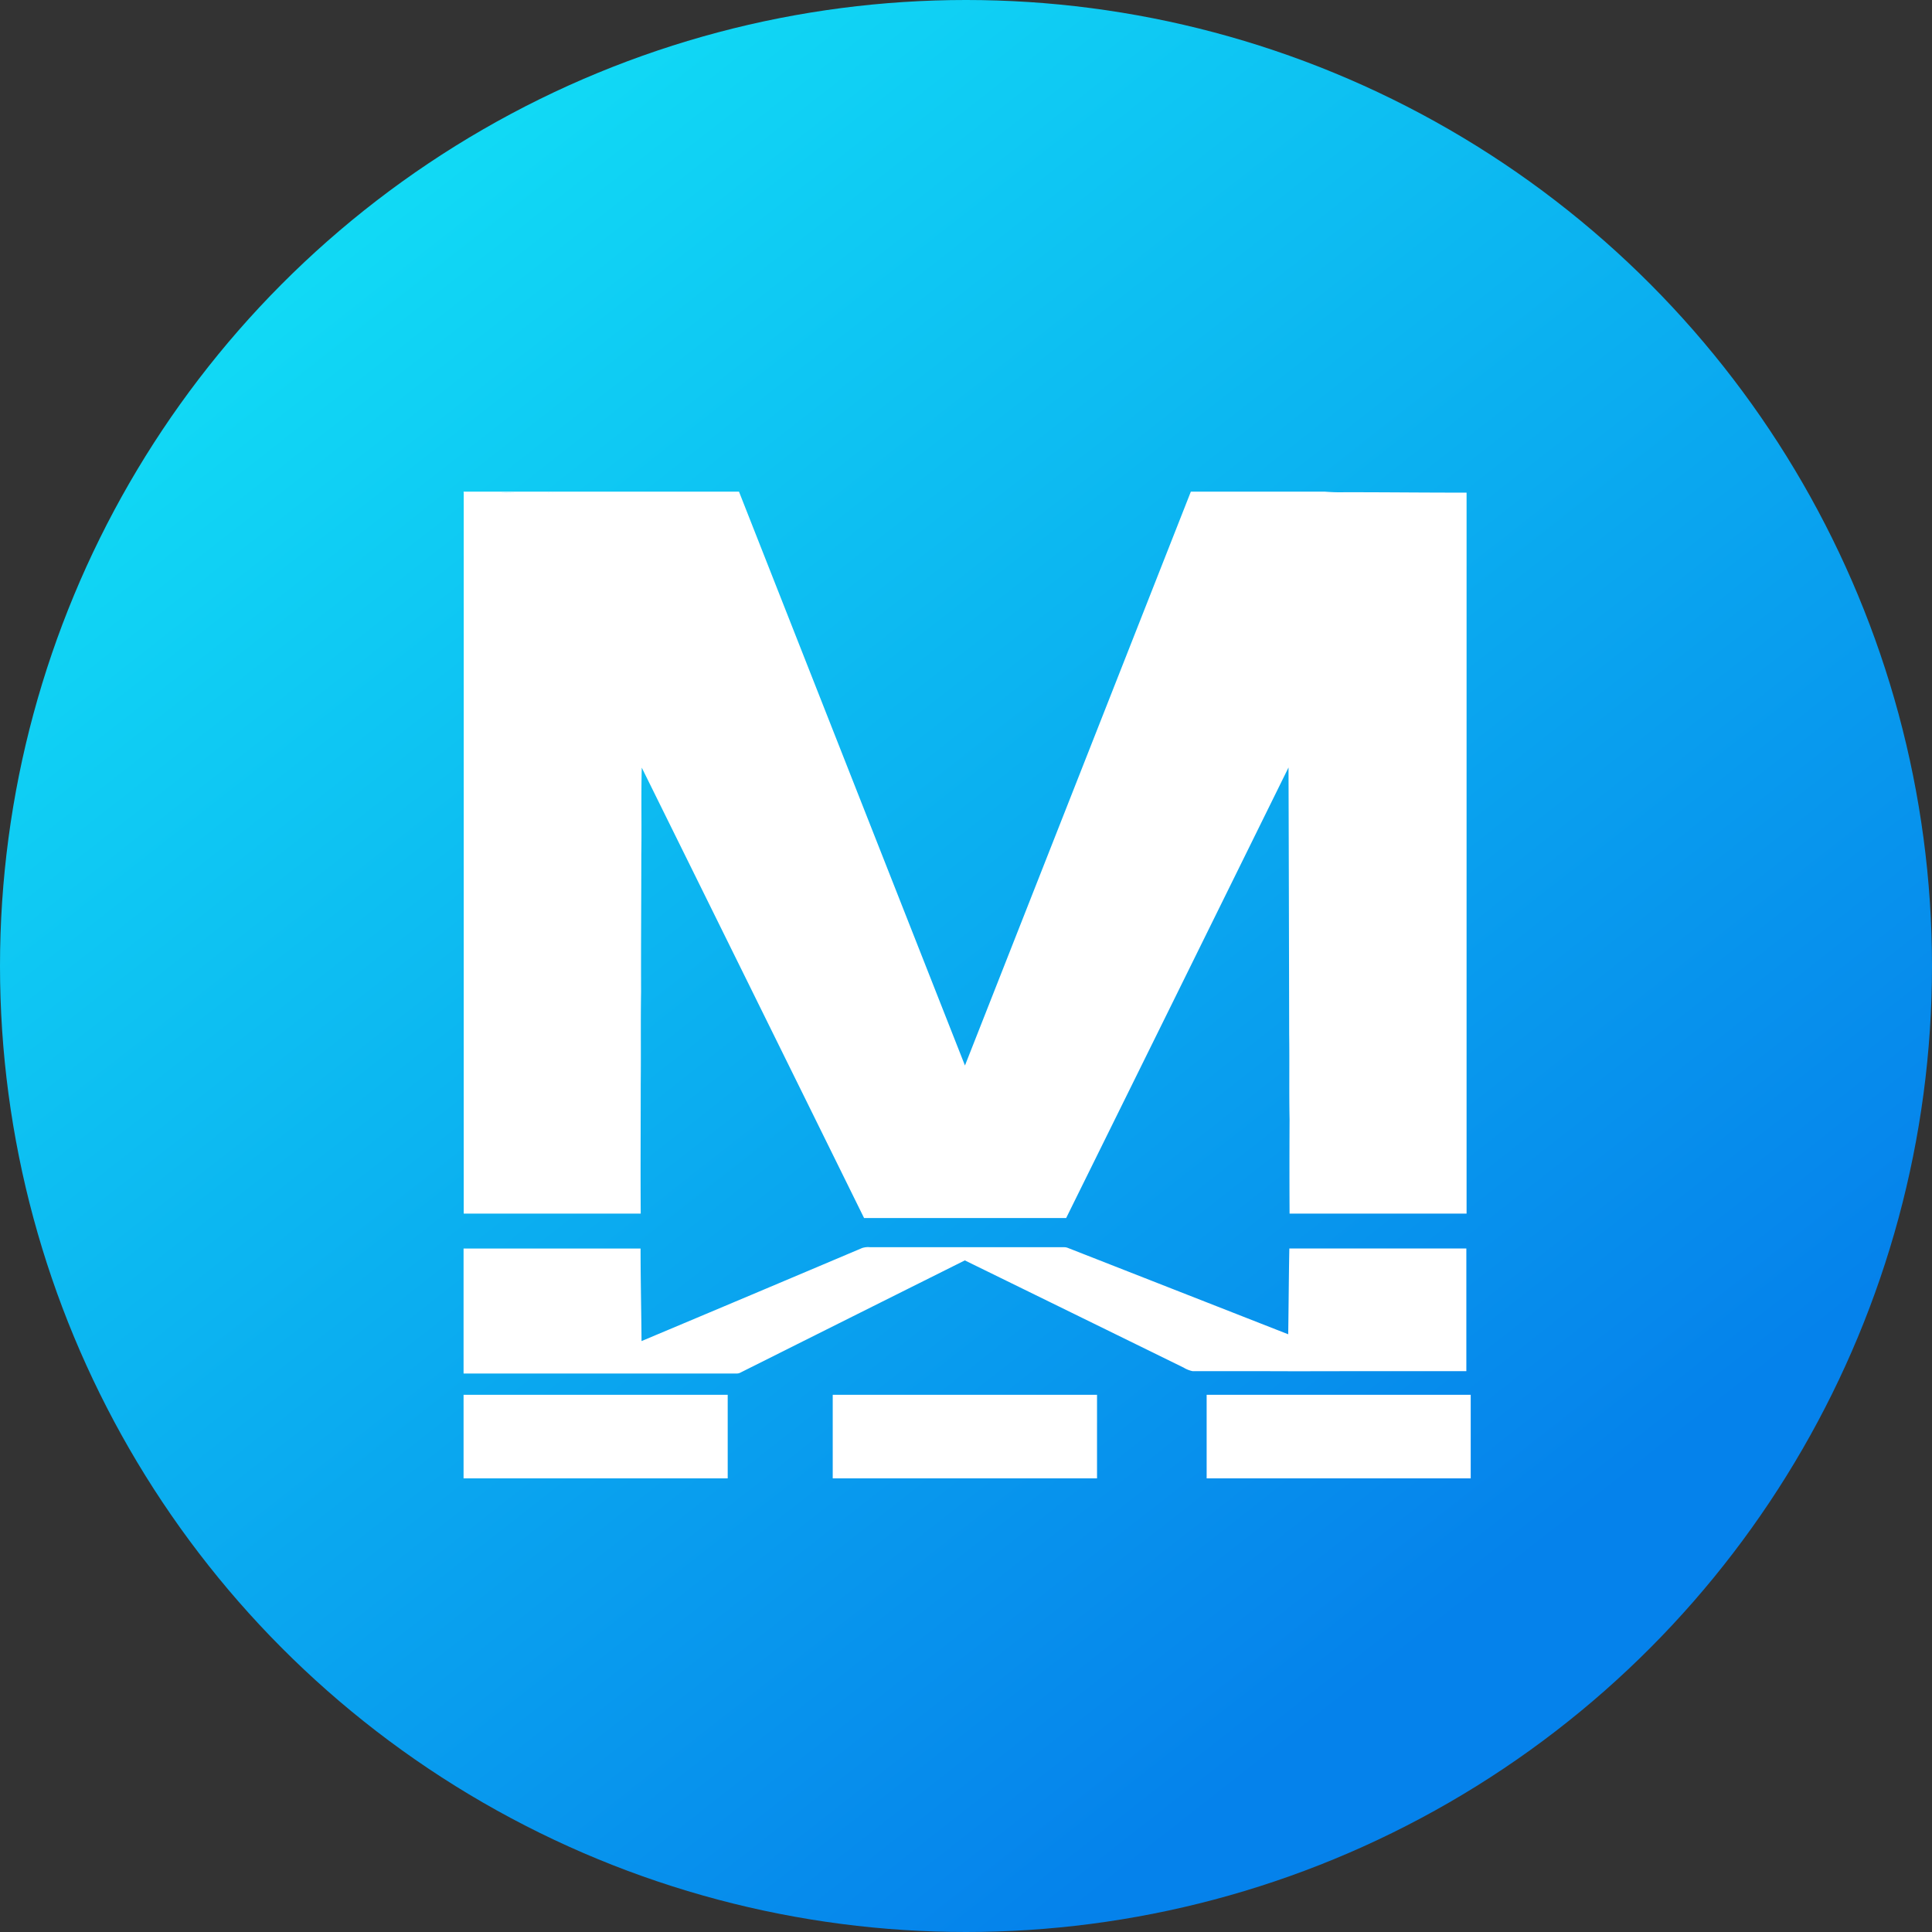
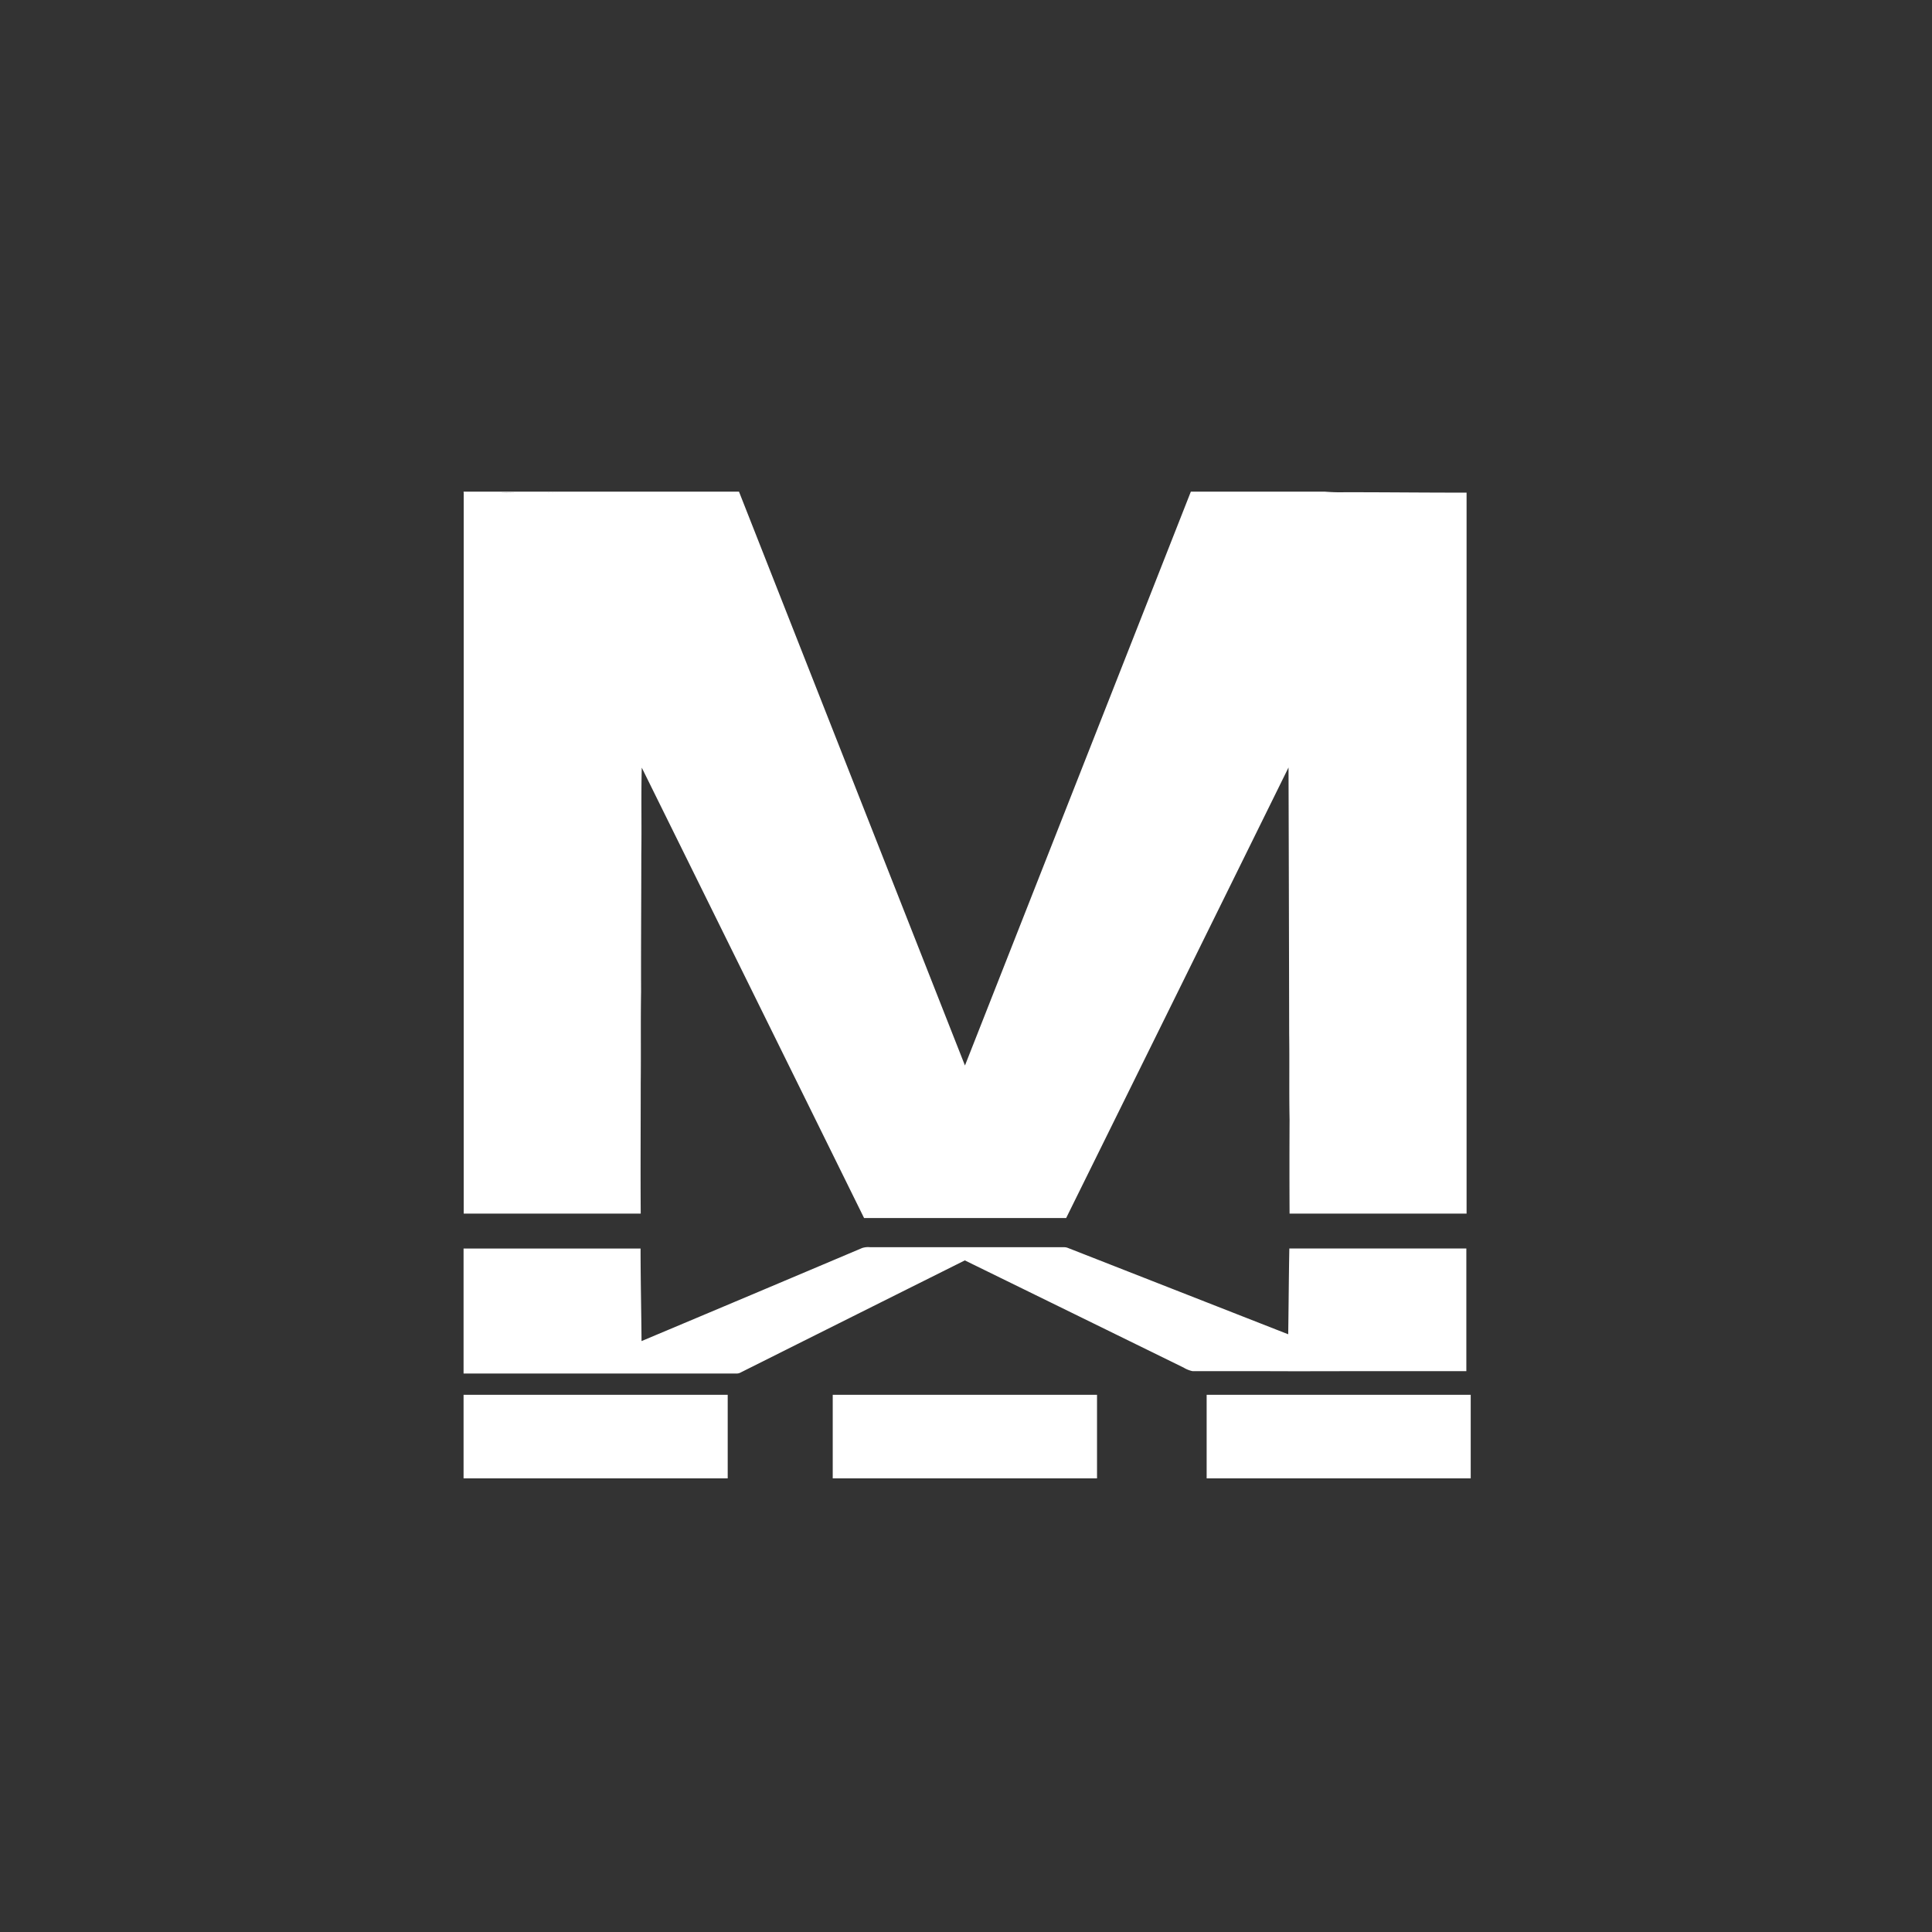
<svg xmlns="http://www.w3.org/2000/svg" width="50" height="50" viewBox="0 0 50 50">
  <rect x="0" y="0" width="50" height="50" fill="#333333" stroke="none" />
  <defs>
    <style>
      .cls-1 {
        fill: url(#linear-gradient);
      }

      .cls-2 {
        fill: #fff;
        stroke: rgba(0,0,0,0);
        stroke-miterlimit: 10;
      }
    </style>
    <linearGradient id="linear-gradient" x1="0.204" y1="0.101" x2="0.769" y2="0.821" gradientUnits="objectBoundingBox">
      <stop offset="0" stop-color="#11daf5" />
      <stop offset="1" stop-color="#0582eb" />
    </linearGradient>
  </defs>
  <g id="地铁路线" transform="translate(-260 -635)">
-     <circle id="椭圆_639" data-name="椭圆 639" class="cls-1" cx="25" cy="25" r="25" transform="translate(260 635)" />
    <path id="联合_1" data-name="联合 1" class="cls-2" d="M-7675.77,364.827v-2.163h6.834v2.163Zm-9.677,0v-2.163h6.84v2.163Zm-9.554,0v-2.163h6.836v2.163Zm5.892-2.713h-.792q-1.179,0-2.354,0c-.915,0-1.833,0-2.746,0v-3.235h4.581c0,.8.019,1.6.025,2.395q2.856-1.2,5.708-2.408a.5.5,0,0,1,.208-.021c.031,0,.062,0,.093,0h4.927a.256.256,0,0,1,.1.019l5.7,2.234c.011-.74.015-1.479.029-2.221h4.581v3.175q-1.233,0-2.466,0c-.94,0-1.879.006-2.818,0-.286,0-.571,0-.855,0-.316,0-.633,0-.948,0a.731.731,0,0,1-.229-.091q-2.83-1.388-5.663-2.775-2.9,1.448-5.8,2.9a.2.2,0,0,1-.089.027C-7688.314,362.114-7688.71,362.114-7689.108,362.114Zm4.473-4.025q-2.873-5.828-5.753-11.655c-.02.743,0,1.489-.012,2.234,0,1.19-.01,2.379-.006,3.569-.013.786,0,1.572-.009,2.358,0,1.128-.008,2.254,0,3.38-1.528,0-3.053,0-4.581,0V339.316h.974c.12,0,.24-.005.36-.006-.12,0-.24,0-.36.006H-7695v-.025h2.792c-.23.015-.462.019-.694.02.232,0,.464-.006.694-.02h4.335q2.923,7.424,5.848,14.851,2.923-7.424,5.846-14.851h3.469a4.718,4.718,0,0,0,.5.015c.06,0,.122,0,.184,0,.995,0,1.989.012,2.983.01v18.659q-2.291,0-4.581,0-.006-1.217,0-2.437c-.014-.736,0-1.472-.01-2.209q-.006-3.45-.017-6.9-2.874,5.831-5.755,11.661h-5.222Zm-8.671-18.779h0Z" transform="translate(7966.998 308.433)" />
  </g>
</svg>